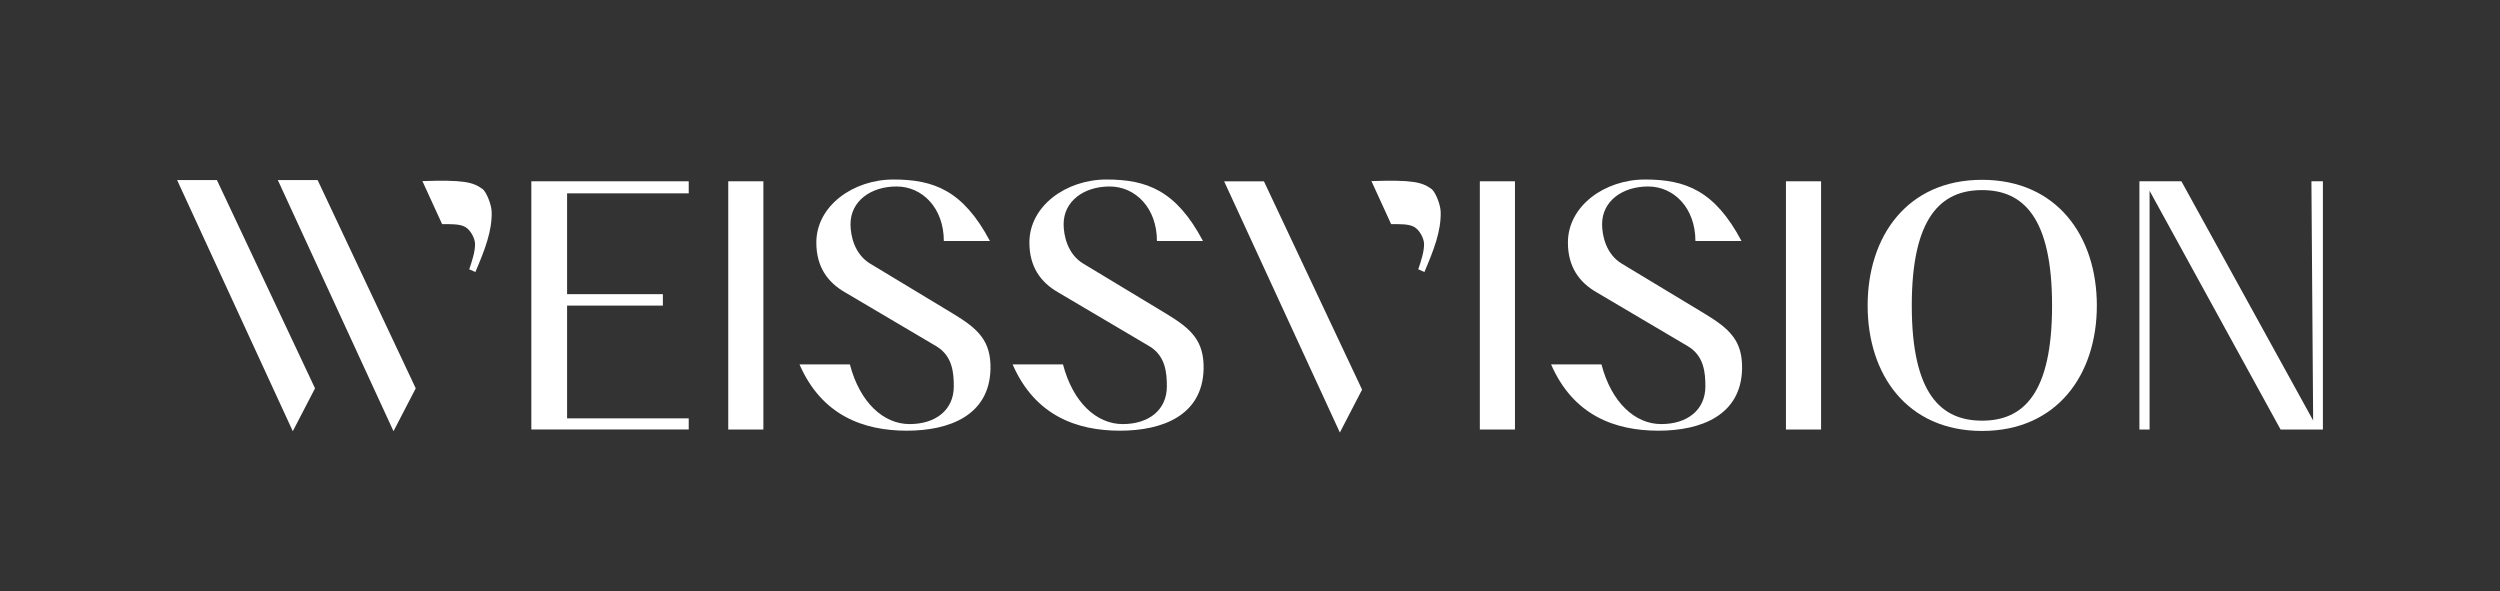
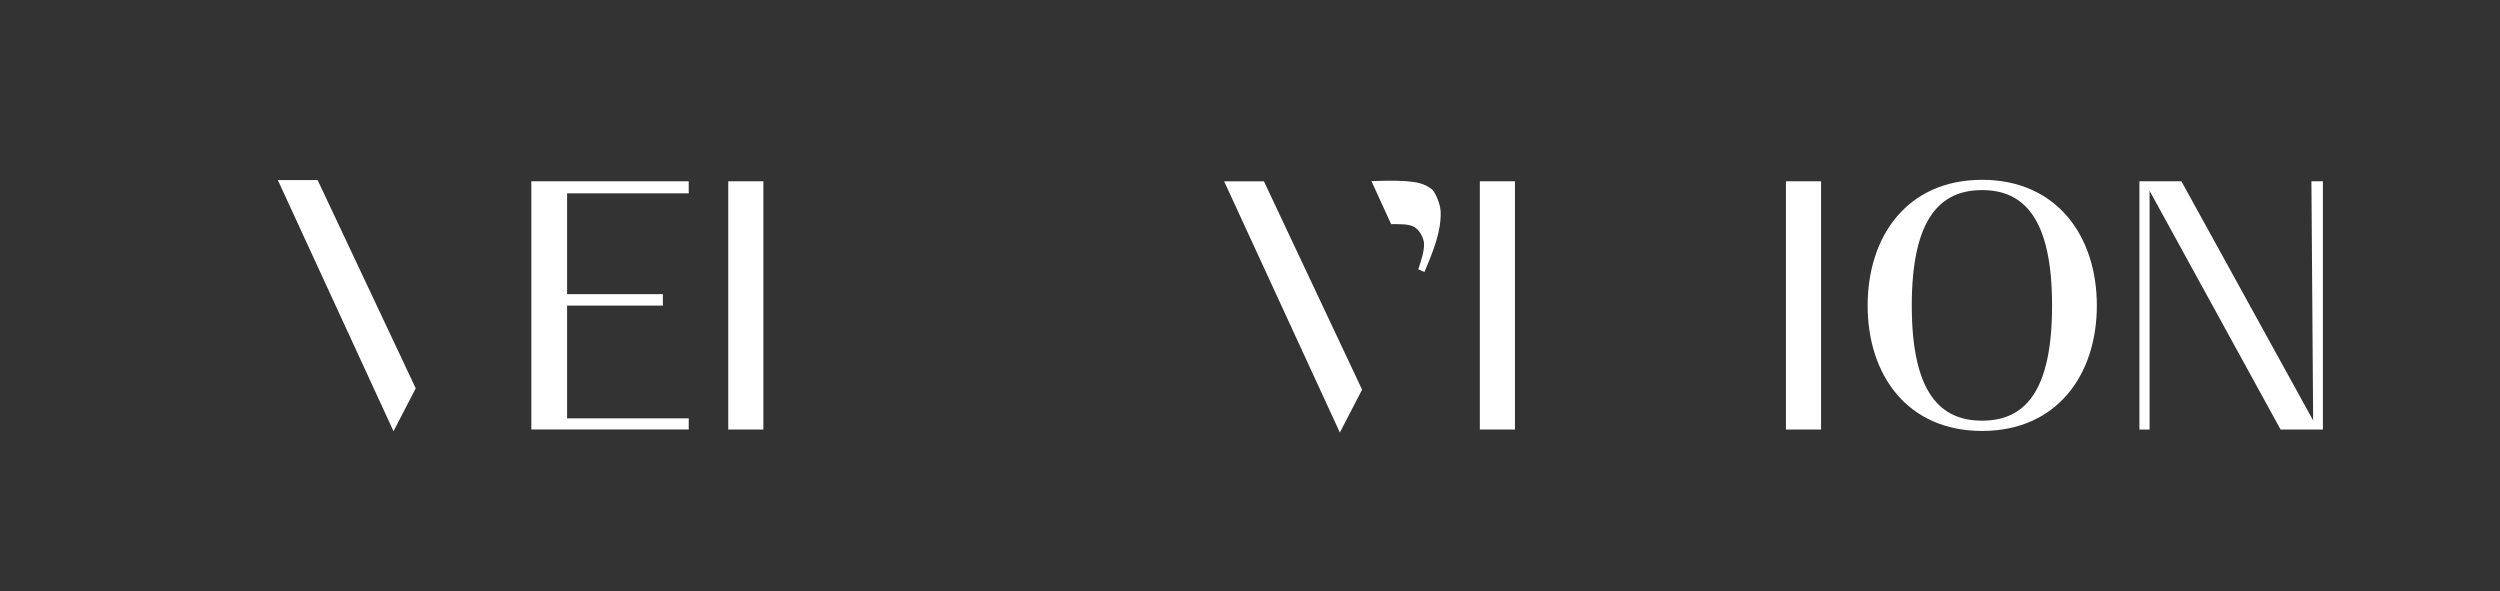
<svg xmlns="http://www.w3.org/2000/svg" id="Ebene_1" viewBox="0 0 476.86 112.73">
  <rect x="0" y="0" width="476.86" height="112.73" fill="#333333" stroke="none" />
  <defs>
    <style>.cls-1{fill:#fff;stroke-width:0px;}</style>
  </defs>
  <path class="cls-1" d="M378.07,34.3c14.3,0,21.89,10.79,21.89,23.98s-7.59,23.92-21.89,23.92-21.83-10.73-21.83-23.92,7.53-23.98,21.83-23.98ZM378.07,36.26c-7.89,0-13.41,5.26-13.41,22.03s5.52,21.95,13.41,21.95,13.35-5.18,13.35-21.95-5.46-22.03-13.35-22.03Z" />
  <path class="cls-1" d="M78.62,72.62h0s-1.32-2.79-1.32-2.79l-.02-.05h0l-16.7-35.44h-7.59l22.07,47.91c.41-.77,2.13-4.08,4.24-8.18l-.68-1.44Z" />
-   <path class="cls-1" d="M59.41,72.62h0s-1.32-2.79-1.32-2.79l-.02-.05h0l-16.7-35.44h-7.59l22.07,47.91c.41-.77,2.13-4.08,4.24-8.18l-.68-1.44Z" />
  <path class="cls-1" d="M101.35,81.93v-47.35h30.02v2.3h-23.2v19.23h18.27v2.18h-18.27v21.51h23.2v2.12h-30.02Z" />
  <path class="cls-1" d="M138.91,34.58h6.7v47.35h-6.7v-47.35Z" />
-   <path class="cls-1" d="M188.81,45.97h-8.78c0-6.29-4.09-10.4-9.02-10.4s-8.78,2.81-8.78,7.19c0,2.22.77,5.73,3.74,7.52l15.72,9.49c4.92,2.96,7.36,5.24,7.24,10.67-.24,8.76-7.77,11.71-15.96,11.71s-16.2-2.84-20.47-12.64h9.61c1.9,7.27,6.41,11.38,11.39,11.38s8.43-2.69,8.43-7.19c0-2.59-.24-5.8-3.32-7.65l-17.44-10.3c-3.32-1.91-5.46-4.87-5.46-9.49,0-6.97,7-12.02,14.71-12.02s13.29,2.1,18.39,11.71Z" />
-   <path class="cls-1" d="M229.46,45.97h-8.78c0-6.29-4.09-10.4-9.02-10.4s-8.78,2.81-8.78,7.19c0,2.22.77,5.73,3.74,7.52l15.72,9.49c4.92,2.96,7.36,5.24,7.24,10.67-.24,8.76-7.77,11.71-15.96,11.71s-16.2-2.84-20.47-12.64h9.61c1.9,7.27,6.41,11.38,11.39,11.38s8.42-2.69,8.42-7.19c0-2.59-.24-5.8-3.32-7.65l-17.44-10.3c-3.32-1.91-5.46-4.87-5.46-9.49,0-6.97,7-12.02,14.71-12.02s13.29,2.1,18.39,11.71Z" />
  <path class="cls-1" d="M282.27,34.58h6.7v47.35h-6.7v-47.35Z" />
-   <path class="cls-1" d="M332.17,45.97h-8.78c0-6.29-4.09-10.4-9.02-10.4s-8.78,2.81-8.78,7.19c0,2.22.77,5.73,3.74,7.52l15.72,9.49c4.92,2.96,7.36,5.24,7.24,10.67-.24,8.76-7.77,11.71-15.96,11.71s-16.2-2.84-20.47-12.64h9.61c1.9,7.27,6.41,11.38,11.39,11.38s8.43-2.69,8.43-7.19c0-2.59-.24-5.8-3.32-7.65l-17.44-10.3c-3.32-1.91-5.46-4.87-5.46-9.49,0-6.97,7-12.02,14.71-12.02s13.29,2.1,18.39,11.71Z" />
  <path class="cls-1" d="M340.66,34.58h6.7v47.35h-6.7v-47.35Z" />
  <path class="cls-1" d="M410.02,36.37v45.56h-1.94v-47.35h8.01l25.13,45.62-.33-45.62h2.19v47.35h-8.07l-25-45.56Z" />
  <path class="cls-1" d="M259.13,72.87h0s-1.32-2.79-1.32-2.79l-.02-.05h0l-16.7-35.44h-7.59l22.07,47.91c.41-.77,2.13-4.08,4.24-8.18l-.68-1.44Z" />
  <path class="cls-1" d="M271.63,46.49c.05,1.44-.61,3.44-1.11,4.88l1.18.51c1.79-4.21,3.2-7.81,3.1-11.47-.04-1.48-1.05-3.84-1.72-4.34-1.88-1.4-3.83-1.77-11.49-1.53l3.76,8.21c1.42,0,3.41-.07,4.42.55,1,.56,1.83,2.15,1.86,3.19Z" />
-   <path class="cls-1" d="M90.61,46.49c.05,1.44-.61,3.44-1.11,4.88l1.18.51c1.79-4.21,3.2-7.81,3.1-11.47-.04-1.48-1.05-3.84-1.72-4.34-1.88-1.4-3.83-1.77-11.49-1.53l3.76,8.21c1.42,0,3.41-.07,4.42.55,1,.56,1.83,2.15,1.86,3.19Z" />
</svg>